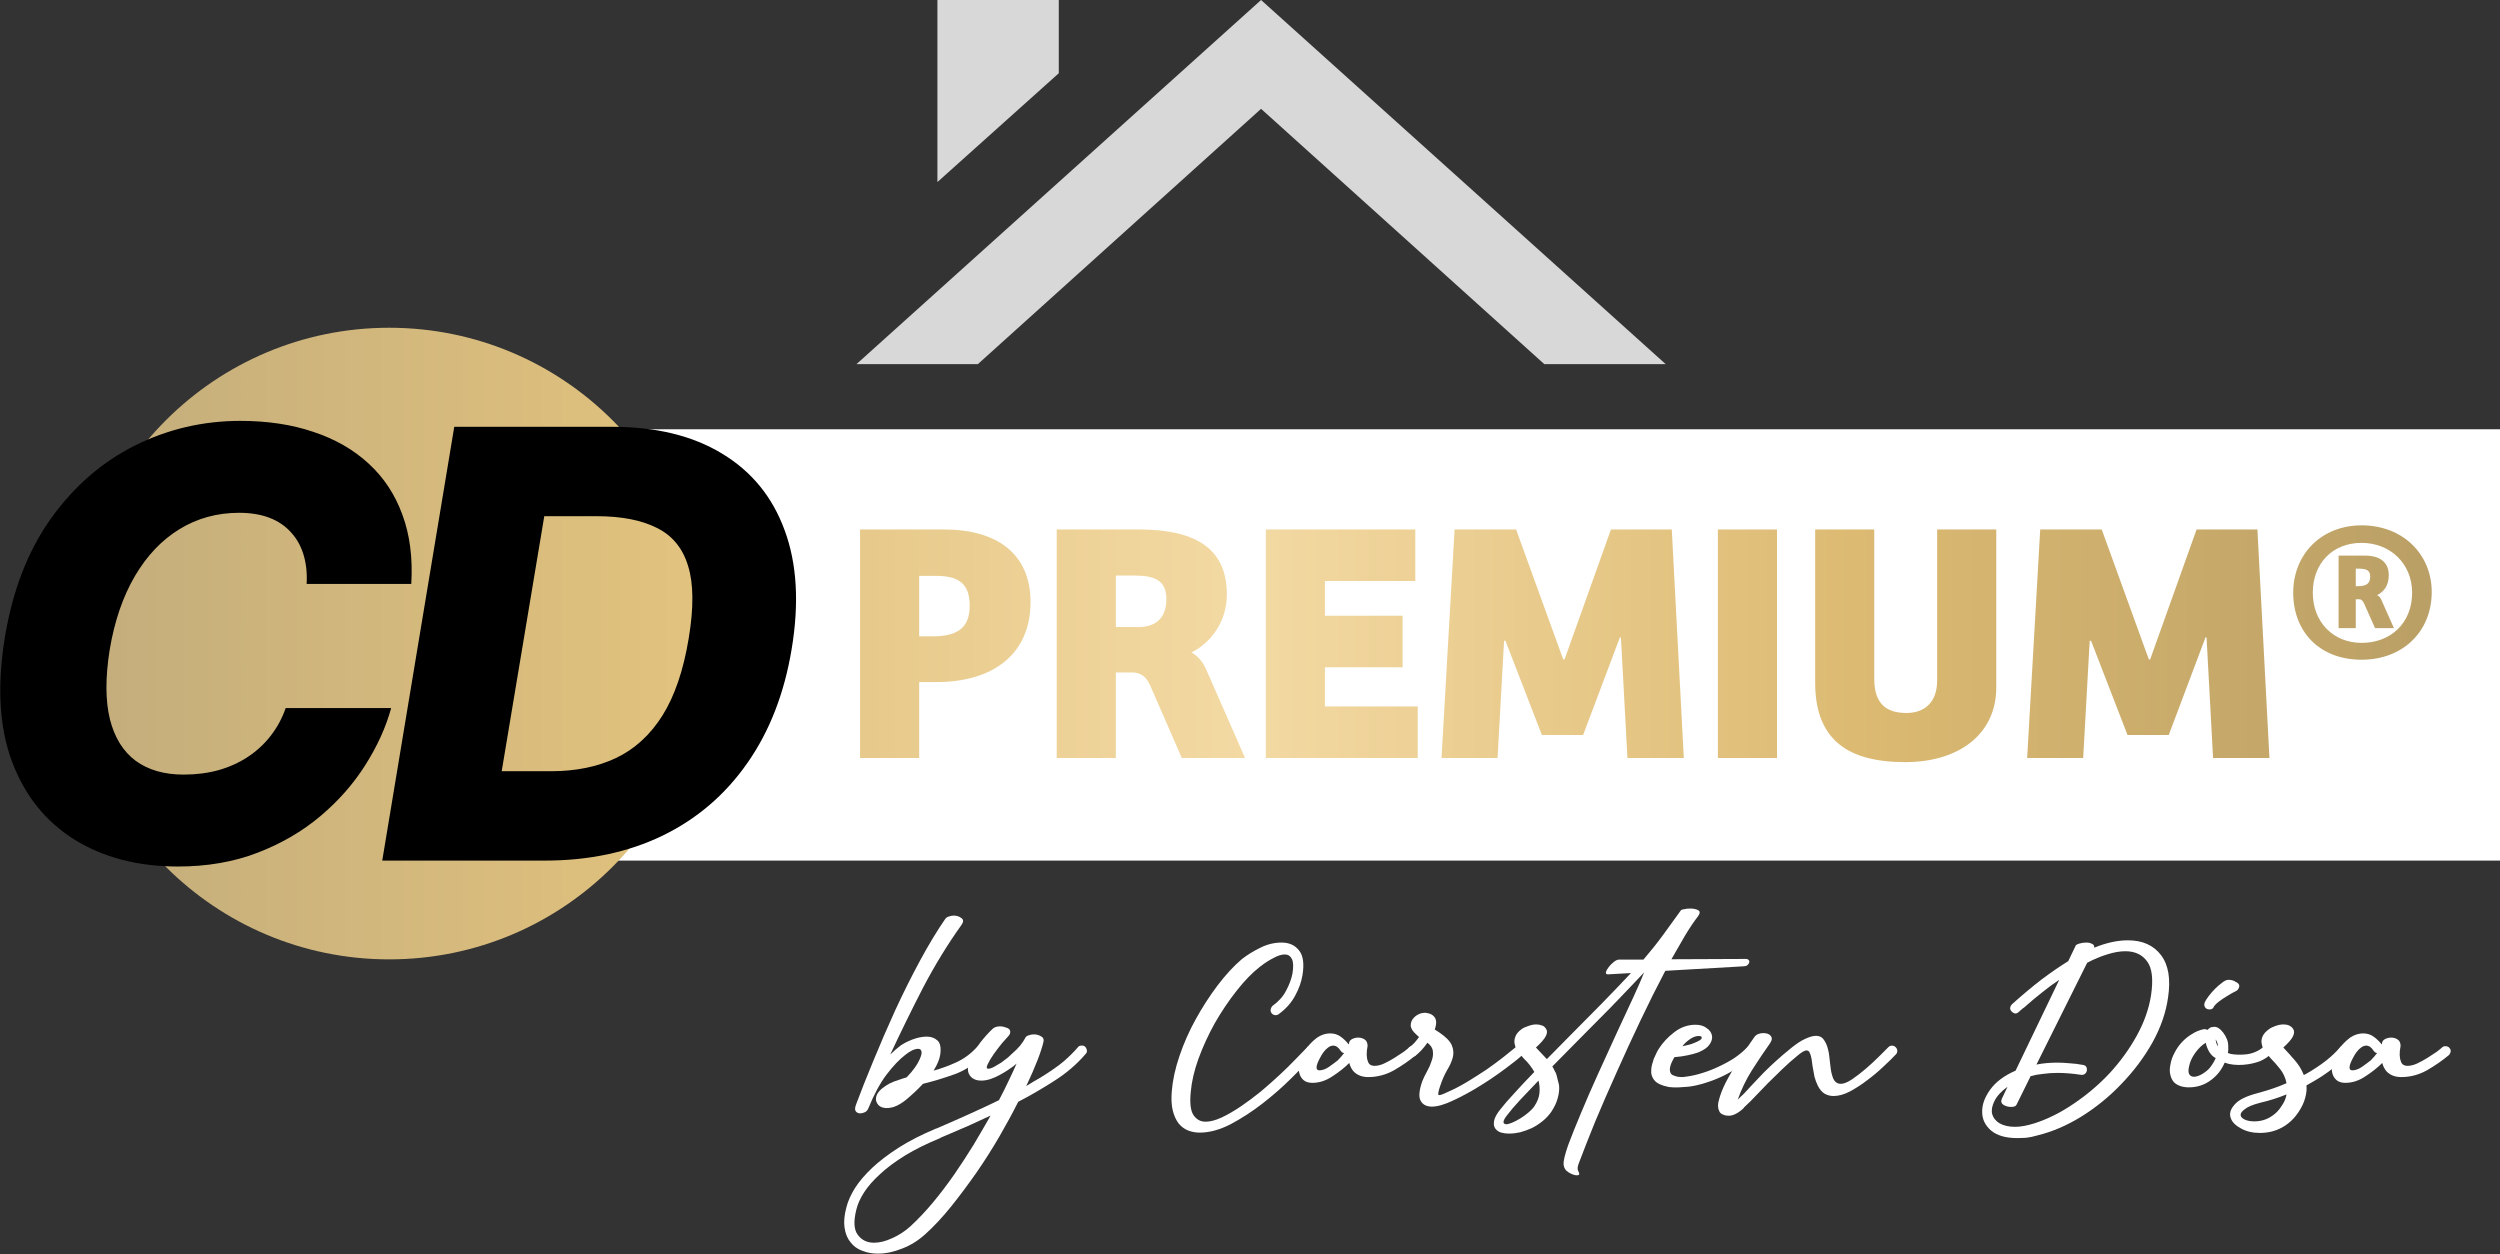
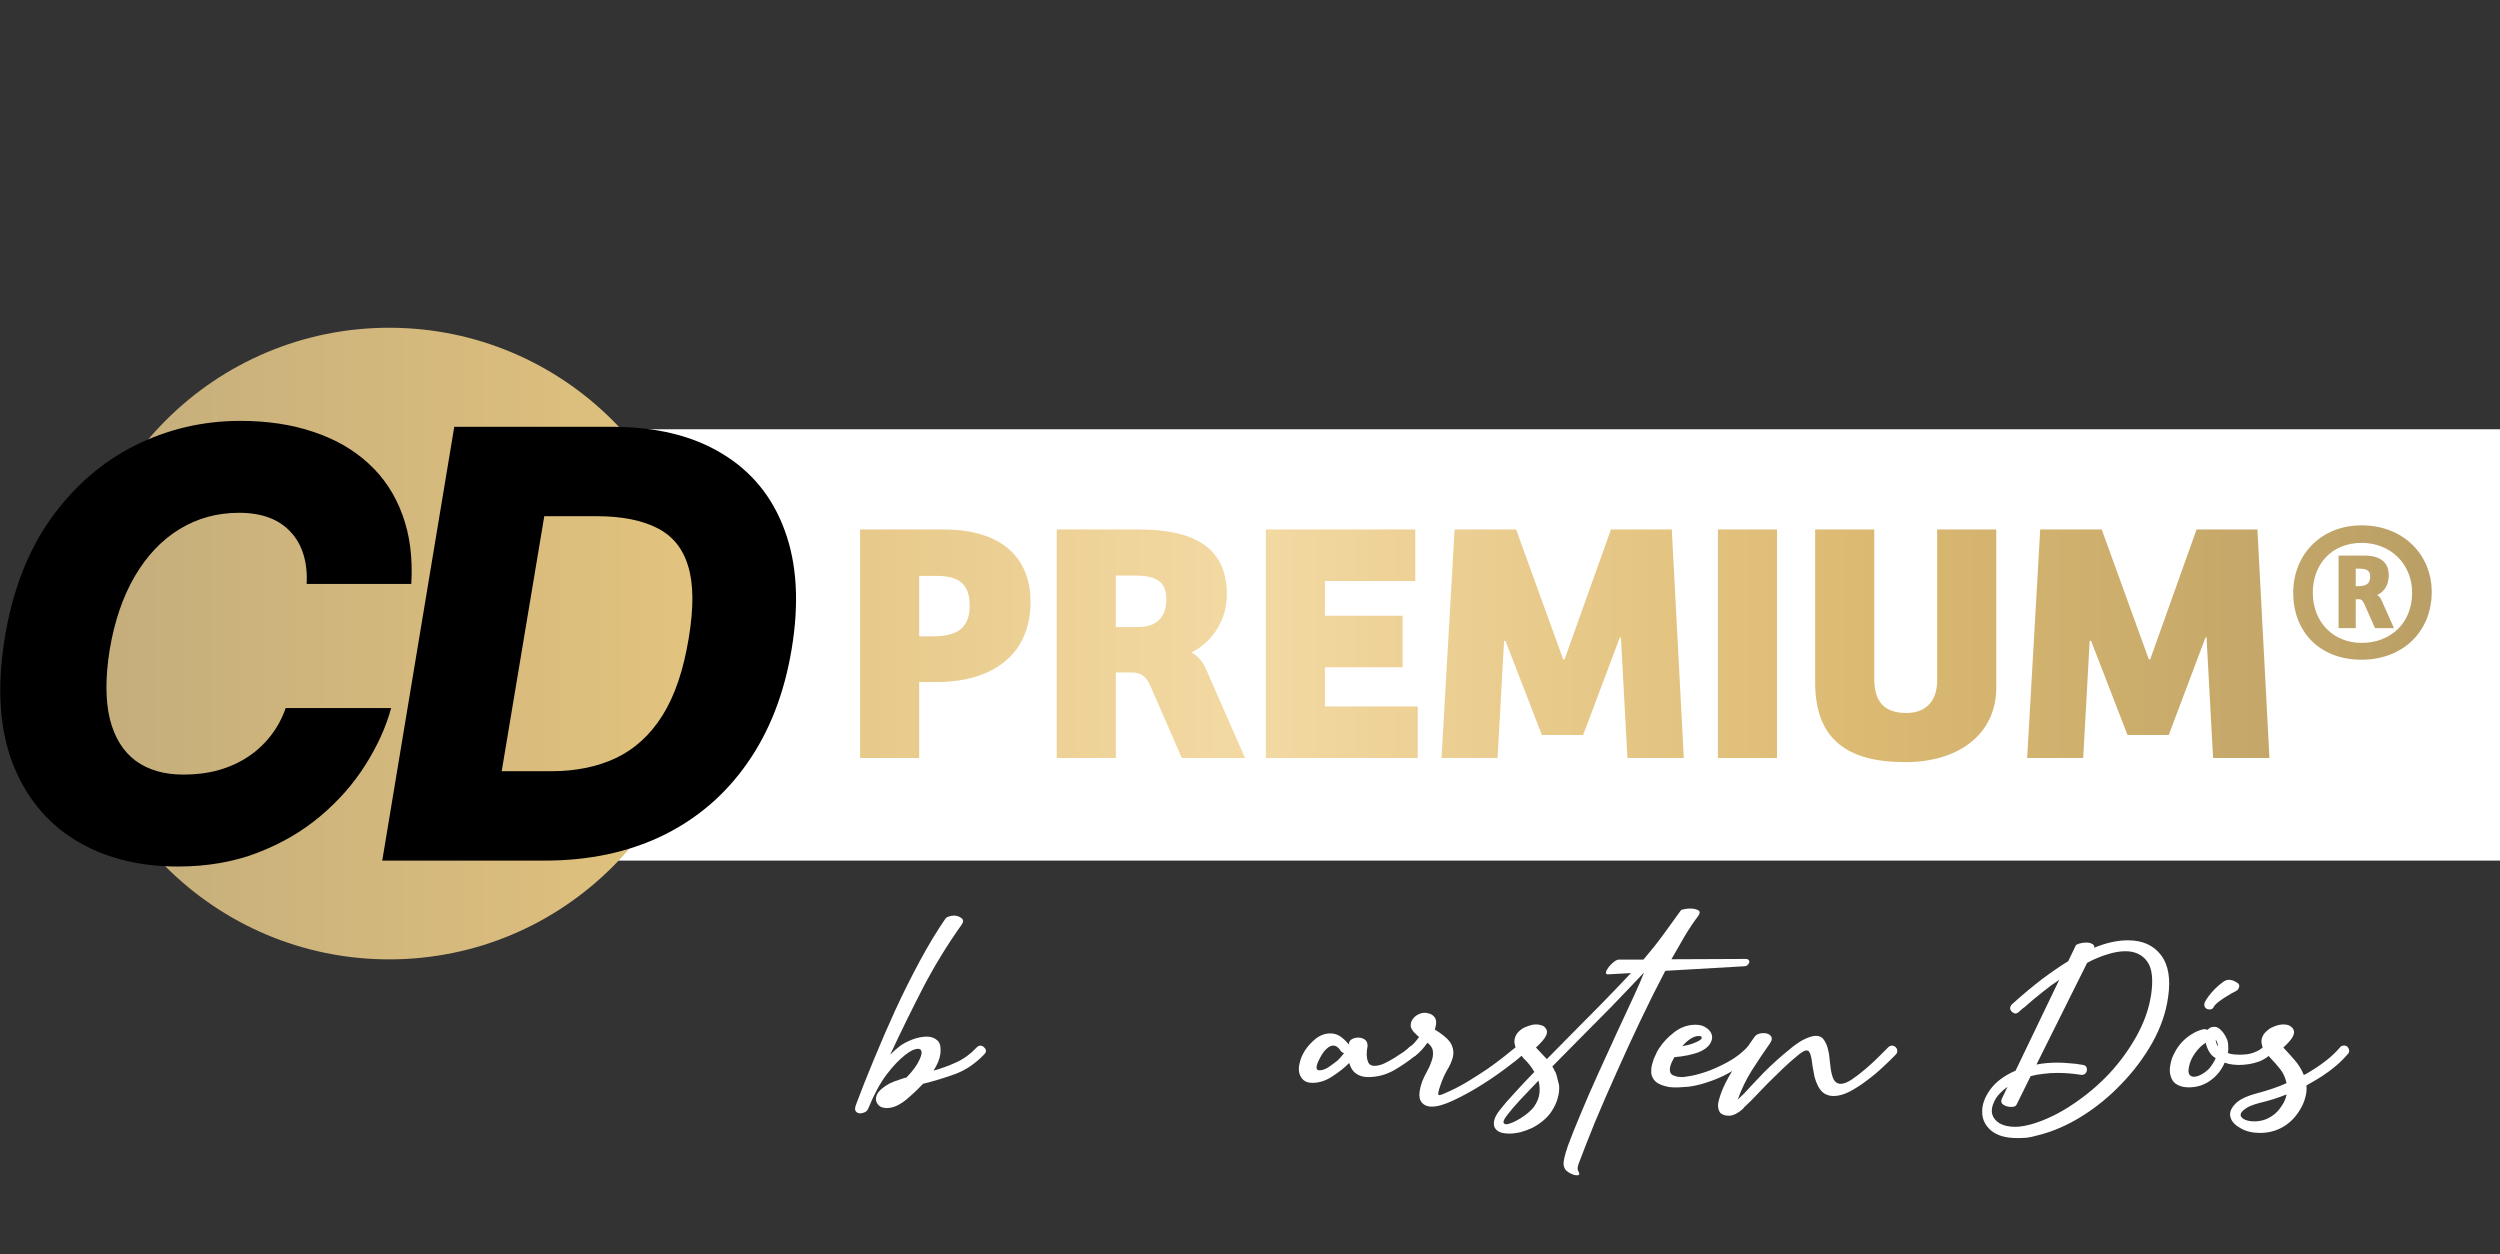
<svg xmlns="http://www.w3.org/2000/svg" width="2446" height="1227" viewBox="0 0 2446 1227" fill="none">
  <rect x="0" y="0" width="2446" height="1227" fill="#333333" stroke="none" />
  <path d="M615.982 420H2446V842H545L615.982 420Z" fill="white" />
  <path d="M689.777 629.66C689.777 800.311 551.438 938.65 380.787 938.65C210.137 938.65 71.797 800.311 71.797 629.66C71.797 459.01 210.137 320.67 380.787 320.67C551.438 320.67 689.777 459.01 689.777 629.66Z" fill="url(#paint0_linear_73_51)" />
  <path d="M402.398 571.353H300.025C300.577 560.577 299.541 550.975 296.916 542.547C294.291 533.982 290.147 526.66 284.482 520.581C278.818 514.364 271.772 509.666 263.344 506.489C254.917 503.311 245.108 501.722 233.917 501.722C212.503 501.722 193.092 507.041 175.685 517.679C158.277 528.317 143.702 543.653 131.958 563.685C120.215 583.718 111.995 607.757 107.298 635.803C103.015 662.881 103.084 685.47 107.505 703.568C112.064 721.666 120.491 735.275 132.787 744.393C145.083 753.373 160.695 757.863 179.622 757.863C191.918 757.863 203.316 756.413 213.816 753.511C224.454 750.472 234.055 746.12 242.621 740.456C251.187 734.791 258.578 727.952 264.795 719.939C271.15 711.788 276.055 702.739 279.509 692.792H382.711C377.599 711.443 369.172 730.025 357.428 748.538C345.823 766.912 331.179 783.56 313.495 798.481C295.811 813.402 275.295 825.352 251.947 834.332C228.598 843.312 202.625 847.803 174.027 847.803C134.929 847.803 101.219 839.03 72.897 821.484C44.713 803.938 24.335 778.517 11.763 745.222C-0.671 711.788 -3.02 671.309 4.717 623.783C12.316 577.777 27.305 539.024 49.687 507.525C72.206 476.025 99.561 452.194 131.751 436.029C164.08 419.865 198.549 411.783 235.161 411.783C261.687 411.783 285.518 415.375 306.656 422.559C327.932 429.605 345.962 439.967 360.744 453.644C375.527 467.184 386.51 483.831 393.694 503.588C401.017 523.344 403.918 545.932 402.398 571.353Z" fill="black" />
  <path d="M533.142 842H373.986L444.446 417.586H598.835C641.939 417.586 677.86 426.358 706.596 443.904C735.471 461.312 755.849 486.318 767.73 518.923C779.75 551.389 782.029 590.073 774.569 634.974C767.385 678.355 752.947 715.518 731.257 746.465C709.705 777.412 682.074 801.106 648.364 817.546C614.654 833.849 576.246 842 533.142 842ZM490.866 754.547H539.566C563.329 754.547 584.328 750.265 602.565 741.699C620.94 732.995 636.137 719.11 648.156 700.045C660.176 680.841 668.742 655.628 673.853 624.405C678.827 594.563 678.62 571.008 673.232 553.738C667.982 536.33 657.758 523.896 642.561 516.436C627.502 508.837 607.815 505.038 583.5 505.038H532.52L490.866 754.547Z" fill="black" />
  <path d="M899.322 667.323V741.63H841.49V518.035H923.531C976.32 518.035 1008.26 542.58 1008.26 588.98C1008.26 641.096 970.267 667.323 916.47 667.323H899.322ZM899.322 622.603H912.435C934.627 622.603 948.748 615.879 948.748 592.679C948.748 569.815 936.644 563.426 915.461 563.426H899.322V622.603Z" fill="url(#paint1_linear_73_51)" />
  <path d="M1091.74 657.908V741.63H1033.9V518.035H1113.93C1165.71 518.035 1200.34 533.838 1200.34 581.583C1200.34 609.827 1183.19 629.664 1165.71 638.406C1171.76 641.433 1177.14 647.821 1180.5 655.891L1218.16 741.63H1156.29L1125.36 670.685C1121.66 662.279 1116.28 657.908 1107.54 657.908H1091.74ZM1091.74 613.525H1113.59C1130.74 613.525 1141.16 604.783 1141.16 586.29C1141.16 567.797 1130.07 563.09 1109.22 563.09H1091.74V613.525Z" fill="url(#paint2_linear_73_51)" />
  <path d="M1238.47 741.63V518.035H1384.73V568.47H1296.3V602.429H1372.29V652.865H1296.3V691.195H1387.08V741.63H1238.47Z" fill="url(#paint3_linear_73_51)" />
  <path d="M1530.76 645.131L1576.16 518.035H1635.67L1647.44 741.63H1592.3L1585.91 623.612H1584.9L1548.92 719.103H1508.57L1472.93 626.974H1471.59L1465.2 741.63H1410.39L1423.17 518.035H1483.36L1529.42 645.131H1530.76Z" fill="url(#paint4_linear_73_51)" />
  <path d="M1738.63 741.63H1680.79V518.035H1738.63V741.63Z" fill="url(#paint5_linear_73_51)" />
  <path d="M1775.95 518.035H1833.78V664.297C1833.78 689.85 1846.89 697.584 1865.38 697.584C1882.87 697.584 1895.31 687.16 1895.31 665.978V518.035H1953.14V672.702C1953.14 718.094 1916.83 745.665 1864.04 745.665C1805.87 745.665 1775.95 722.129 1775.95 667.659V518.035Z" fill="url(#paint6_linear_73_51)" />
  <path d="M2103.74 645.131L2149.13 518.035H2208.65L2220.42 741.63H2165.27L2158.88 623.612H2157.88L2121.9 719.103H2081.55L2045.91 626.974H2044.56L2038.18 741.63H1983.37L1996.15 518.035H2056.33L2102.4 645.131H2103.74Z" fill="url(#paint7_linear_73_51)" />
  <path d="M2330.1 587.299L2342.2 614.534H2323.71L2313.28 590.997C2311.94 587.971 2310.59 586.29 2307.9 586.29H2304.88V614.534H2288.07V543.588H2313.62C2328.08 543.588 2337.16 549.641 2337.16 562.754C2337.16 573.177 2332.11 579.229 2325.72 582.255C2328.08 583.264 2329.42 585.618 2330.1 587.299ZM2304.88 573.513H2306.9C2314.63 573.513 2319 571.496 2319 564.099C2319 557.038 2313.96 556.365 2306.9 556.365H2304.88V573.513ZM2379.19 579.229C2379.19 617.896 2350.94 645.467 2310.59 645.467C2269.24 645.467 2243.68 617.896 2243.68 579.902C2243.68 542.243 2271.26 514 2310.59 514C2350.94 514 2379.19 542.243 2379.19 579.229ZM2360.02 579.902C2360.02 551.658 2338.84 531.148 2310.59 531.148C2281.68 531.148 2262.85 551.658 2262.85 579.902C2262.85 608.818 2283.02 628.992 2310.59 628.992C2339.17 628.992 2360.02 609.49 2360.02 579.902Z" fill="url(#paint8_linear_73_51)" />
  <path d="M924.703 899.277C925.541 898.021 926.692 897.183 928.158 896.764C929.833 896.136 931.508 895.822 933.184 895.822C936.115 895.822 938.628 896.66 940.722 898.335C942.816 899.801 942.816 901.999 940.722 904.931C927.111 923.986 914.548 944.506 903.031 966.493C891.724 988.479 881.045 1010.26 870.994 1031.82C872.669 1030.15 874.344 1028.58 876.019 1027.11C877.694 1025.65 879.369 1024.29 881.044 1023.03C883.976 1020.94 887.85 1018.95 892.666 1017.06C897.691 1015.18 902.403 1014.23 906.8 1014.23C910.988 1014.23 914.443 1015.49 917.165 1018C919.887 1020.31 920.829 1024.81 919.992 1031.51C919.364 1036.12 917.165 1041.46 913.396 1047.53C920.934 1045.43 928.368 1042.71 935.696 1039.36C943.025 1036.01 949.726 1031.09 955.798 1024.6C956.845 1023.55 957.997 1023.03 959.253 1023.03C960.51 1023.03 961.661 1023.55 962.708 1024.6C965.221 1026.9 965.326 1029.21 963.022 1031.51C954.228 1040.72 944.596 1047.21 934.126 1050.98C923.656 1054.75 913.291 1057.89 903.031 1060.41C898.634 1065.22 893.085 1070.46 886.384 1076.11C882.196 1079.46 878.218 1081.76 874.449 1083.02C870.889 1084.07 867.853 1084.38 865.34 1083.96C862.199 1083.54 859.896 1082.18 858.43 1079.88C856.755 1077.37 856.545 1074.54 857.802 1071.4C858.849 1069.1 860.524 1067 862.827 1065.12C865.131 1063.23 867.643 1061.56 870.365 1060.09C873.297 1058.63 876.228 1057.47 879.16 1056.64C882.091 1055.59 884.709 1054.75 887.012 1054.12C893.294 1047.63 897.587 1041.67 899.89 1036.22C901.565 1032.45 902.089 1029.83 901.46 1028.37C901.042 1026.9 899.995 1026.17 898.32 1026.17C896.644 1026.17 894.655 1026.69 892.352 1027.74C890.258 1028.79 888.164 1030.15 886.07 1031.82C879.998 1036.43 873.716 1043.03 867.224 1051.61C860.943 1059.99 855.08 1070.88 849.635 1084.28C849.007 1085.95 847.96 1087.21 846.494 1088.05C844.819 1088.88 843.144 1089.3 841.469 1089.3C839.794 1089.3 838.433 1088.67 837.386 1087.42C836.339 1086.16 836.339 1084.07 837.386 1081.14C842.202 1068.15 847.96 1053.6 854.661 1037.48C861.361 1021.14 868.481 1004.71 876.019 988.165C883.767 971.413 891.828 955.29 900.204 939.795C908.58 924.3 916.746 910.794 924.703 899.277Z" fill="white" />
-   <path d="M970.776 1007.01C972.452 1005.13 975.069 1004.18 978.629 1004.18C980.304 1004.18 981.979 1004.5 983.654 1005.13C985.329 1005.54 986.586 1006.17 987.423 1007.01C988.261 1007.85 988.575 1008.89 988.365 1010.15C988.365 1011.41 987.528 1012.87 985.853 1014.55C985.225 1015.18 983.445 1017.17 980.513 1020.52C977.791 1023.87 975.069 1027.43 972.347 1031.2C969.834 1034.76 967.845 1038.11 966.379 1041.25C964.913 1044.18 965.123 1045.64 967.007 1045.64C968.473 1045.64 970.358 1045.02 972.661 1043.76C974.964 1042.5 977.268 1041.14 979.571 1039.68C981.874 1038 984.073 1036.33 986.167 1034.65C988.261 1032.77 989.727 1031.4 990.564 1030.57C996.218 1025.75 1000.41 1020.73 1003.13 1015.49C1003.55 1014.44 1004.59 1013.61 1006.27 1012.98C1007.94 1012.35 1009.72 1012.04 1011.61 1012.04C1014.12 1012.04 1016.42 1012.66 1018.52 1013.92C1020.61 1014.97 1021.45 1016.64 1021.03 1018.95C1018.73 1029 1013.07 1043.55 1004.07 1062.6C1006.37 1061.14 1008.57 1059.78 1010.67 1058.52C1012.97 1057.26 1015.17 1056.01 1017.26 1054.75C1027.52 1048.47 1035.48 1042.92 1041.13 1038.11C1046.79 1033.08 1051.29 1028.58 1054.64 1024.6C1055.48 1023.55 1056.52 1023.03 1057.78 1023.03C1059.25 1022.82 1060.5 1023.13 1061.55 1023.97C1062.6 1025.02 1063.22 1026.27 1063.43 1027.74C1063.64 1029 1063.22 1030.15 1062.18 1031.2C1053.59 1041.25 1043.33 1050.04 1031.4 1057.58C1019.67 1065.12 1007.94 1071.92 996.218 1077.99C990.983 1088.46 984.91 1099.67 978 1111.6C971.09 1123.54 963.657 1135.26 955.7 1146.78C947.534 1158.51 939.263 1169.6 930.887 1180.07C922.302 1190.75 913.821 1199.86 905.445 1207.4C898.535 1213.68 890.997 1218.39 882.831 1221.53C874.455 1224.88 866.498 1226.56 858.96 1226.56C853.306 1226.56 848.176 1225.62 843.569 1223.73C838.963 1222.06 835.194 1219.34 832.262 1215.57C829.121 1211.8 827.132 1206.98 826.294 1201.12C825.457 1195.47 826.085 1188.76 828.179 1181.02C829.645 1175.15 832.472 1168.87 836.659 1162.17C840.847 1155.68 846.501 1149.08 853.62 1142.38C860.53 1135.89 869.22 1129.3 879.69 1122.6C889.95 1116.1 902.095 1109.93 916.125 1104.06H916.439C940.728 1093.59 961.04 1084.38 977.372 1076.42C980.932 1069.72 984.073 1063.44 986.795 1057.58C989.727 1051.51 992.344 1045.85 994.647 1040.62C992.553 1042.5 990.041 1044.39 987.109 1046.27C984.387 1048.16 981.455 1049.94 978.315 1051.61C975.383 1053.29 972.347 1054.65 969.206 1055.69C966.065 1056.74 963.029 1057.26 960.097 1057.26C954.653 1057.26 950.779 1055.38 948.476 1051.61C945.963 1047.63 946.696 1041.67 950.675 1033.71C952.978 1028.89 955.909 1024.18 959.469 1019.57C963.238 1014.76 967.007 1010.57 970.776 1007.01ZM890.369 1200.18C898.117 1193.06 905.655 1185.1 912.984 1176.31C920.103 1167.72 927.013 1158.61 933.714 1148.98C940.205 1139.56 946.487 1129.92 952.559 1120.08C958.422 1110.24 963.971 1100.71 969.206 1091.5C962.087 1094.85 954.548 1098.31 946.591 1101.87C938.425 1105.43 929.63 1109.19 920.208 1113.17L919.894 1113.49C906.702 1118.93 895.29 1124.59 885.658 1130.45C875.816 1136.52 867.65 1142.59 861.159 1148.67C854.458 1154.74 849.223 1160.71 845.454 1166.57C841.685 1172.43 839.172 1177.98 837.916 1183.22C834.984 1194.73 835.403 1203 839.172 1208.03C842.941 1213.26 848.281 1215.88 855.191 1215.88C860.635 1215.88 866.498 1214.42 872.78 1211.48C879.062 1208.76 884.925 1204.99 890.369 1200.18Z" fill="white" />
-   <path d="M1274.31 954.243C1273.27 960.734 1270.86 967.435 1267.09 974.345C1263.32 981.255 1257.98 987.223 1251.07 992.248C1250.02 993.086 1248.77 993.4 1247.3 993.19C1246.05 992.981 1245 992.353 1244.16 991.306C1243.32 990.259 1243.01 989.107 1243.22 987.851C1243.43 986.385 1244.06 985.129 1245.1 984.082C1250.97 979.894 1255.36 974.973 1258.29 969.319C1261.44 963.456 1263.53 957.803 1264.58 952.359C1265.62 945.658 1265.41 940.947 1263.95 938.224C1262.48 935.293 1260.18 933.827 1257.04 933.827C1253.9 933.827 1250.23 934.979 1246.05 937.282C1241.86 939.376 1237.46 942.203 1232.85 945.763C1225.32 951.626 1217.67 959.478 1209.92 969.319C1202.18 979.161 1195.06 989.735 1188.57 1001.04C1182.28 1012.35 1176.95 1023.97 1172.55 1035.91C1168.36 1047.63 1165.85 1058.52 1165.01 1068.57C1163.96 1079.46 1164.91 1087 1167.84 1091.19C1170.77 1095.37 1174.64 1097.47 1179.46 1097.47C1184.06 1097.47 1189.3 1096.11 1195.16 1093.39C1201.03 1090.66 1207.2 1087.1 1213.69 1082.71C1220.19 1078.31 1226.68 1073.49 1233.17 1068.26C1239.66 1062.81 1245.84 1057.37 1251.7 1051.93C1257.56 1046.48 1262.8 1041.35 1267.4 1036.53C1272.22 1031.72 1276.09 1027.74 1279.02 1024.6C1280.07 1023.55 1281.22 1023.03 1282.48 1023.03C1283.74 1023.03 1284.89 1023.45 1285.93 1024.29C1286.98 1025.33 1287.51 1026.59 1287.51 1028.05C1287.71 1029.31 1287.3 1030.46 1286.25 1031.51C1280.39 1038 1272.95 1045.64 1263.95 1054.44C1255.15 1063.23 1245.63 1071.61 1235.37 1079.57C1225.11 1087.52 1214.64 1094.33 1203.96 1099.98C1193.28 1105.43 1183.23 1108.15 1173.8 1108.15C1169.62 1108.15 1165.74 1107.41 1162.18 1105.95C1158.62 1104.48 1155.59 1102.18 1153.07 1099.04C1150.56 1095.69 1148.68 1091.5 1147.42 1086.48C1146.16 1081.24 1145.85 1074.96 1146.48 1067.63C1147.32 1056.95 1149.83 1045.43 1154.02 1033.08C1158.2 1020.73 1163.54 1008.69 1170.04 996.959C1176.53 985.233 1183.65 974.24 1191.39 963.98C1199.35 953.51 1207.31 944.925 1215.26 938.224C1220.71 934.037 1226.68 930.372 1233.17 927.231C1239.87 923.881 1246.78 922.206 1253.9 922.206C1261.23 922.206 1266.88 924.719 1270.86 929.744C1275.05 934.769 1276.2 942.936 1274.31 954.243Z" fill="white" />
  <path d="M1276.79 1027.74C1279.73 1023.34 1283.29 1019.47 1287.47 1016.12C1291.87 1012.77 1296.58 1011.09 1301.61 1011.09C1305.38 1011.09 1308.73 1012.14 1311.66 1014.23C1314.59 1016.33 1317.21 1018.84 1319.51 1021.77L1319.82 1021.46C1319.82 1019.36 1320.77 1017.79 1322.65 1016.75C1324.54 1015.7 1326.63 1015.18 1328.93 1015.18C1331.24 1015.18 1333.33 1015.8 1335.22 1017.06C1337.1 1018.32 1338.04 1020.41 1338.04 1023.34C1336.79 1029.83 1336.89 1034.86 1338.36 1038.42C1339.19 1041.35 1341.39 1042.82 1344.95 1042.82C1347.67 1042.82 1350.71 1042.08 1354.06 1040.62C1357.62 1038.94 1361.08 1037.06 1364.43 1034.96C1367.78 1032.87 1370.81 1030.88 1373.53 1029C1376.26 1026.9 1378.04 1025.44 1378.87 1024.6C1379.92 1023.76 1381.07 1023.45 1382.33 1023.66C1383.79 1023.66 1384.95 1024.18 1385.78 1025.23C1386.83 1026.27 1387.25 1027.53 1387.04 1029C1386.83 1030.25 1386.2 1031.4 1385.16 1032.45C1378.87 1037.69 1371.75 1042.61 1363.8 1047.21C1355.84 1051.61 1347.46 1053.81 1338.67 1053.81C1332.81 1053.81 1328.1 1052.03 1324.54 1048.47C1322.44 1046.17 1320.98 1043.34 1320.14 1039.99C1315.53 1044.6 1309.98 1048.99 1303.49 1053.18C1297.21 1057.37 1290.72 1059.46 1284.02 1059.46C1280.25 1059.46 1277.32 1058.52 1275.22 1056.64C1273.13 1054.75 1271.77 1052.34 1271.14 1049.41C1270.51 1046.48 1270.72 1043.13 1271.77 1039.36C1272.61 1035.59 1274.28 1031.72 1276.79 1027.74ZM1315.11 1030.25C1313.86 1030.25 1312.71 1029.52 1311.66 1028.05C1309.56 1024.7 1307.16 1023.03 1304.43 1023.03C1302.76 1023.03 1301.08 1023.66 1299.41 1024.91C1297.94 1025.96 1296.48 1027.43 1295.01 1029.31C1293.76 1030.99 1292.6 1032.87 1291.56 1034.96C1290.51 1036.85 1289.67 1038.63 1289.04 1040.3C1287.37 1044.91 1288 1047.21 1290.93 1047.21C1293.86 1047.21 1297 1046.06 1300.35 1043.76C1303.91 1041.25 1306.74 1039.15 1308.83 1037.48C1311.13 1035.17 1313.23 1032.77 1315.11 1030.25Z" fill="white" />
  <path d="M1384.64 1033.08C1383.59 1033.71 1382.34 1033.92 1380.87 1033.71C1379.62 1033.5 1378.57 1032.77 1377.73 1031.51C1376.89 1030.46 1376.68 1029.31 1377.1 1028.05C1377.31 1026.59 1377.94 1025.44 1378.99 1024.6C1380.45 1023.55 1382.02 1022.19 1383.7 1020.52C1385.37 1018.63 1386.94 1016.64 1388.41 1014.55C1387.78 1014.13 1386.84 1013.29 1385.58 1012.04C1382.02 1008.89 1380.24 1005.96 1380.24 1003.24C1380.24 1000.31 1381.29 997.797 1383.38 995.703C1384.85 994.028 1386.94 992.667 1389.67 991.62C1392.39 990.782 1394.8 990.678 1396.89 991.306C1399.61 991.725 1401.81 992.981 1403.49 995.075C1405.16 997.169 1405.58 1000.1 1404.74 1003.87L1403.8 1007.32L1408.2 1010.15C1414.69 1014.55 1418.77 1018.74 1420.45 1022.71C1422.12 1026.69 1422.44 1030.67 1421.39 1034.65C1420.34 1038.63 1418.46 1042.82 1415.74 1047.21C1413.22 1051.61 1411.02 1056.64 1409.14 1062.29C1407.26 1067.73 1406.73 1070.77 1407.57 1071.4C1408.41 1071.82 1411.23 1070.88 1416.05 1068.57C1421.91 1066.06 1428.19 1062.81 1434.9 1058.84C1441.81 1054.65 1448.4 1050.46 1454.68 1046.27C1460.96 1041.87 1466.62 1037.69 1471.64 1033.71C1476.67 1029.73 1480.44 1026.69 1482.95 1024.6C1484 1023.55 1485.15 1023.13 1486.41 1023.34C1487.87 1023.55 1489.13 1024.18 1490.18 1025.23C1491.01 1026.27 1491.33 1027.43 1491.12 1028.68C1491.12 1029.94 1490.59 1031.09 1489.55 1032.14C1485.78 1035.7 1480.02 1040.3 1472.27 1045.96C1464.73 1051.61 1456.57 1057.16 1447.77 1062.6C1438.98 1068.05 1430.29 1072.76 1421.7 1076.74C1413.33 1080.72 1406.42 1082.71 1400.97 1082.71C1395.74 1082.71 1392.07 1080.82 1389.98 1077.05C1387.89 1073.28 1388.41 1066.9 1391.55 1057.89C1392.81 1054.75 1394.38 1051.51 1396.26 1048.16C1398.15 1044.81 1399.61 1041.46 1400.66 1038.11C1401.92 1034.76 1402.33 1031.61 1401.92 1028.68C1401.71 1025.54 1399.93 1022.71 1396.58 1020.2C1392.81 1025.65 1388.83 1029.94 1384.64 1033.08Z" fill="white" />
  <path d="M1502.76 1024.91L1513.44 1036.22L1535.74 1013.61C1546 1003.35 1556.26 992.981 1566.52 982.511C1576.78 972.042 1586.51 961.886 1595.73 952.044L1573.11 953.301C1571.65 953.301 1571.02 952.568 1571.23 951.102C1571.65 949.636 1572.59 947.961 1574.05 946.077C1575.52 944.192 1577.2 942.517 1579.08 941.051C1580.96 939.585 1582.64 938.853 1584.11 938.853H1607.98C1615.31 930.267 1621.8 922.101 1627.45 914.354C1633.31 906.397 1639.07 898.44 1644.73 890.483C1645.14 890.064 1646.19 889.75 1647.87 889.54C1649.54 889.121 1651.53 888.912 1653.83 888.912C1656.77 888.912 1659.28 889.436 1661.37 890.483C1663.47 891.53 1663.47 893.519 1661.37 896.45C1657.18 901.895 1652.89 908.281 1648.49 915.61C1644.31 922.729 1639.91 930.372 1635.3 938.539L1707.86 938.224C1709.53 938.224 1710.58 938.643 1711 939.481C1711.63 940.109 1711.73 940.947 1711.31 941.994C1711.1 942.831 1710.47 943.669 1709.43 944.506C1708.59 945.134 1707.33 945.448 1705.66 945.448L1629.33 949.846C1621.38 964.922 1613.32 981.046 1605.15 998.216C1596.98 1015.39 1589.13 1032.45 1581.59 1049.41C1574.05 1066.16 1567.04 1082.29 1560.55 1097.78C1554.27 1113.28 1548.93 1126.89 1544.53 1138.61C1543.48 1141.55 1543.27 1143.74 1543.9 1145.21C1544.74 1146.68 1545.16 1147.83 1545.16 1148.67C1545.16 1149.5 1544.32 1149.92 1542.65 1149.92C1540.55 1149.92 1537.93 1148.98 1534.79 1147.09C1531.86 1145.42 1530.19 1142.8 1529.77 1139.24C1529.56 1136.1 1531.02 1129.92 1534.17 1120.71C1537.52 1111.71 1541.7 1101.24 1546.73 1089.3C1551.75 1077.16 1557.41 1064.17 1563.69 1050.35C1569.97 1036.53 1576.04 1023.24 1581.91 1010.47C1587.98 997.483 1593.42 985.757 1598.24 975.287C1603.06 964.817 1606.51 956.861 1608.6 951.416C1598.55 962.095 1587.77 973.403 1576.25 985.338C1564.74 997.064 1553.32 1008.58 1542.02 1019.89L1518.77 1043.44C1519.61 1044.7 1520.35 1046.06 1520.97 1047.53C1521.81 1048.78 1522.44 1050.15 1522.86 1051.61L1525.37 1061.66C1525.79 1065.64 1525.37 1069.83 1524.11 1074.23C1523.07 1078.41 1520.97 1082.92 1517.83 1087.73C1515.53 1091.08 1512.7 1094.12 1509.35 1096.84C1506 1099.56 1502.44 1101.87 1498.67 1103.75C1494.9 1105.43 1491.13 1106.79 1487.37 1107.83C1483.6 1108.67 1480.04 1109.09 1476.69 1109.09C1473.34 1109.09 1470.4 1108.67 1467.89 1107.83C1465.38 1106.79 1463.6 1105.32 1462.55 1103.44C1461.51 1101.55 1461.3 1099.14 1461.92 1096.21C1462.55 1093.28 1464.44 1089.83 1467.58 1085.85C1471.14 1081.24 1475.85 1075.8 1481.71 1069.51C1487.37 1063.23 1493.86 1056.32 1501.19 1048.78C1498.46 1043.97 1495.01 1039.57 1490.82 1035.59C1488.73 1033.29 1486.84 1030.99 1485.17 1028.68C1483.49 1026.38 1482.44 1024.08 1482.03 1021.77C1481.4 1019.26 1481.61 1016.75 1482.65 1014.23C1483.49 1011.72 1485.48 1009.31 1488.62 1007.01C1490.3 1005.75 1492.5 1004.71 1495.22 1003.87C1497.94 1002.82 1500.56 1002.3 1503.07 1002.3C1504.95 1002.3 1506.73 1002.61 1508.41 1003.24C1510.08 1003.66 1511.45 1004.71 1512.49 1006.38C1513.96 1008.27 1513.96 1010.67 1512.49 1013.61C1511.03 1016.54 1507.78 1020.31 1502.76 1024.91ZM1501.19 1082.39C1504.12 1078 1505.79 1073.7 1506.21 1069.51C1506.63 1065.33 1506.32 1061.24 1505.27 1057.26C1498.57 1064.17 1492.5 1070.56 1487.05 1076.42C1481.82 1082.08 1477.63 1087 1474.49 1091.19C1472.18 1094.12 1471.03 1096.32 1471.03 1097.78C1471.03 1099.04 1471.87 1099.77 1473.55 1099.98C1475.01 1099.98 1477 1099.46 1479.51 1098.41C1482.03 1097.36 1484.64 1096 1487.37 1094.33C1490.09 1092.65 1492.71 1090.77 1495.22 1088.67C1497.73 1086.58 1499.72 1084.49 1501.19 1082.39Z" fill="white" />
  <path d="M1651.08 1053.18C1655.68 1052.55 1660.6 1051.4 1665.84 1049.73C1671.28 1048.05 1676.62 1045.96 1681.86 1043.44C1687.3 1040.93 1692.43 1038.11 1697.25 1034.96C1702.06 1031.61 1706.15 1028.16 1709.5 1024.6C1710.54 1023.55 1711.7 1023.03 1712.95 1023.03C1714.42 1022.82 1715.67 1023.24 1716.72 1024.29C1719.02 1026.8 1719.02 1029.21 1716.72 1031.51C1712.95 1035.49 1708.35 1039.26 1702.9 1042.82C1697.67 1046.38 1692.12 1049.62 1686.25 1052.55C1680.6 1055.28 1674.74 1057.58 1668.66 1059.46C1662.8 1061.35 1657.25 1062.6 1652.02 1063.23C1649.51 1063.44 1646.47 1063.65 1642.91 1063.86C1639.56 1064.07 1636.21 1063.97 1632.86 1063.55C1629.51 1062.92 1626.47 1061.98 1623.75 1060.72C1620.82 1059.46 1618.62 1057.47 1617.15 1054.75C1615.9 1052.45 1615.37 1050.04 1615.58 1047.53C1615.58 1045.02 1616 1042.5 1616.84 1039.99C1617.47 1037.27 1618.41 1034.76 1619.67 1032.45C1620.71 1029.94 1621.87 1027.74 1623.12 1025.86C1627.1 1019.78 1632.13 1014.44 1638.2 1009.84C1644.48 1005.02 1651.39 1002.61 1658.93 1002.61C1663.33 1002.61 1666.88 1003.66 1669.61 1005.75C1672.54 1007.64 1674.32 1010.05 1674.95 1012.98C1675.57 1015.7 1674.84 1018.63 1672.75 1021.77C1670.86 1024.7 1667.2 1027.32 1661.75 1029.62C1658.82 1030.67 1655.37 1031.61 1651.39 1032.45C1647.62 1033.29 1643.22 1033.92 1638.2 1034.34C1634.43 1040.83 1633.07 1045.64 1634.11 1048.78C1634.53 1050.25 1635.37 1051.3 1636.63 1051.93C1638.09 1052.55 1639.66 1053.08 1641.34 1053.5C1643.22 1053.71 1645 1053.81 1646.68 1053.81C1648.56 1053.6 1650.03 1053.39 1651.08 1053.18ZM1646.05 1023.66C1651.29 1022.61 1655.05 1021.56 1657.36 1020.52C1662.17 1018.63 1664.69 1017.06 1664.9 1015.8C1665.31 1014.34 1664.37 1013.61 1662.07 1013.61C1659.14 1013.61 1656.1 1014.76 1652.96 1017.06C1650.03 1019.16 1647.73 1021.35 1646.05 1023.66Z" fill="white" />
  <path d="M1716.55 1014.55C1718.44 1012.04 1721.37 1010.78 1725.35 1010.78C1726.81 1010.78 1728.17 1010.99 1729.43 1011.41C1730.69 1011.83 1731.63 1012.45 1732.26 1013.29C1733.09 1014.13 1733.51 1015.18 1733.51 1016.43C1733.51 1017.48 1732.99 1018.84 1731.94 1020.52C1725.87 1029.1 1719.9 1038 1714.04 1047.21C1708.39 1056.22 1703.78 1065.75 1700.22 1075.8C1702.1 1074.12 1704.2 1072.13 1706.5 1069.83C1708.8 1067.32 1711.32 1064.59 1714.04 1061.66C1717.6 1057.89 1721.37 1053.91 1725.35 1049.73C1729.53 1045.54 1733.72 1041.56 1737.91 1037.79C1742.31 1033.81 1746.6 1030.15 1750.79 1026.8C1754.98 1023.24 1759.06 1020.31 1763.04 1018L1763.67 1017.69C1767.22 1015.8 1770.37 1014.55 1773.09 1013.92C1777.9 1012.87 1781.46 1013.71 1783.77 1016.43C1786.07 1019.16 1787.75 1022.92 1788.79 1027.74C1789.21 1029.42 1789.53 1031.2 1789.73 1033.08C1789.94 1034.96 1790.15 1036.85 1790.36 1038.73C1790.78 1041.46 1791.1 1044.07 1791.31 1046.59C1791.72 1049.1 1792.25 1051.3 1792.88 1053.18C1794.34 1058 1797.06 1060.41 1801.04 1060.41C1803.97 1060.41 1807.64 1058.94 1812.04 1056.01C1816.64 1052.87 1821.25 1049.31 1825.86 1045.33C1830.46 1041.35 1834.75 1037.37 1838.73 1033.39C1842.71 1029.42 1845.64 1026.48 1847.53 1024.6C1848.57 1023.55 1849.73 1023.03 1850.98 1023.03C1852.45 1023.03 1853.7 1023.55 1854.75 1024.6C1855.8 1025.65 1856.32 1026.9 1856.32 1028.37C1856.32 1029.63 1855.8 1030.78 1854.75 1031.82C1851.61 1035.17 1847.53 1039.15 1842.5 1043.76C1837.69 1048.37 1832.45 1052.76 1826.8 1056.95C1821.35 1061.14 1815.7 1064.8 1809.84 1067.94C1804.18 1070.88 1798.84 1072.34 1793.82 1072.34C1790.89 1072.34 1788.06 1071.61 1785.34 1070.14C1782.82 1068.68 1780.63 1066.16 1778.74 1062.6C1777.28 1059.67 1776.12 1056.64 1775.29 1053.5C1774.66 1050.15 1774.03 1046.69 1773.4 1043.13C1773.19 1041.67 1772.98 1040.09 1772.77 1038.42C1772.56 1036.53 1772.25 1034.86 1771.83 1033.39C1771.41 1031.72 1770.89 1030.36 1770.26 1029.31C1769.63 1028.26 1768.69 1027.74 1767.43 1027.74C1765.55 1027.74 1762.41 1029.62 1758.01 1033.39C1753.61 1036.95 1748.9 1041.14 1743.88 1045.96C1739.06 1050.56 1734.45 1055.07 1730.06 1059.46C1725.87 1063.86 1722.94 1066.9 1721.26 1068.57C1718.33 1071.5 1715.61 1074.33 1713.1 1077.05C1710.58 1079.57 1708.28 1081.76 1706.19 1083.65V1083.96C1703.67 1086.48 1700.95 1088.46 1698.02 1089.93C1695.09 1091.4 1692.37 1091.92 1689.85 1091.5C1688.39 1091.5 1686.82 1091.08 1685.14 1090.24C1683.47 1089.41 1682.42 1088.26 1682 1086.79C1680.54 1083.86 1680.54 1080.09 1682 1075.48C1683.26 1070.67 1685.35 1065.33 1688.28 1059.46C1692.05 1052.13 1696.66 1044.39 1702.1 1036.22C1707.34 1027.85 1712.15 1020.62 1716.55 1014.55Z" fill="white" />
  <path d="M2014.76 958.64C2009.31 962.2 2003.76 966.283 1998.11 970.89C1992.46 975.287 1986.59 980.208 1980.52 985.652C1979.47 986.28 1978.53 987.013 1977.69 987.851C1977.07 988.479 1976.23 989.212 1975.18 990.049C1974.13 991.096 1972.98 991.62 1971.73 991.62C1970.47 991.411 1969.32 990.782 1968.27 989.735C1967.22 988.688 1966.7 987.537 1966.7 986.28C1966.91 984.815 1967.54 983.558 1968.58 982.511C1978.85 973.298 1988.48 965.236 1997.48 958.326C2006.69 951.416 2015.38 945.448 2023.55 940.423L2031.09 924.719C2031.51 924.3 2032.66 923.776 2034.54 923.148C2036.64 922.52 2038.84 922.206 2041.14 922.206C2043.44 922.206 2045.33 922.625 2046.79 923.462C2048.47 924.09 2049.2 925.347 2048.99 927.231C2060.72 922.415 2071.71 920.007 2081.97 920.007C2096.21 920.007 2106.99 924.823 2114.32 934.455C2121.65 944.087 2123.96 957.907 2121.23 975.915C2119.14 990.782 2114.01 1005.54 2105.84 1020.2C2097.68 1034.65 2087.63 1048.05 2075.69 1060.41C2063.96 1072.76 2050.88 1083.44 2036.43 1092.44C2022.19 1101.24 2007.74 1107.41 1993.08 1110.97C1989.52 1112.02 1986.07 1112.75 1982.72 1113.17C1979.58 1113.38 1976.54 1113.49 1973.61 1113.49C1962.3 1113.49 1953.72 1110.97 1947.85 1105.95C1942.2 1100.92 1939.37 1094.96 1939.37 1088.05C1939.17 1080.93 1941.78 1073.6 1947.23 1066.06C1952.67 1058.52 1960.94 1052.34 1972.04 1047.53L2014.76 958.64ZM2037.69 1041.87C2040.83 1042.29 2042.19 1044.18 2041.77 1047.53C2041.56 1048.78 2040.93 1049.83 2039.88 1050.67C2038.84 1051.51 2037.58 1051.82 2036.11 1051.61C2027.95 1050.35 2020.31 1049.73 2013.19 1049.73C2008.16 1049.73 2003.45 1050.04 1999.05 1050.67C1994.65 1051.09 1990.57 1051.82 1986.8 1052.87L1972.98 1080.82C1972.35 1082.29 1970.57 1083.02 1967.64 1083.02C1965.13 1083.02 1962.72 1082.39 1960.42 1081.14C1958.12 1079.67 1957.49 1077.68 1958.53 1075.17L1964.19 1063.23C1957.91 1067.84 1953.61 1072.55 1951.31 1077.37C1949.01 1081.97 1948.27 1086.16 1949.11 1089.93C1950.16 1093.7 1952.57 1096.74 1956.34 1099.04C1960.31 1101.34 1965.44 1102.49 1971.73 1102.49C1976.96 1102.49 1983.24 1101.34 1990.57 1099.04C2003.55 1094.85 2016.33 1088.46 2028.89 1079.88C2041.66 1071.29 2053.28 1061.45 2063.75 1050.35C2074.22 1039.05 2083.12 1026.8 2090.45 1013.61C2097.78 1000.41 2102.49 987.118 2104.59 973.717C2106.89 958.222 2105.63 947.228 2100.82 940.737C2096 934.037 2088.88 930.686 2079.46 930.686C2074.01 930.686 2068.05 931.733 2061.56 933.827C2055.27 935.712 2048.78 938.434 2042.08 941.994L1992.46 1041.56C1998.74 1040.3 2005.54 1039.68 2012.87 1039.68C2016.64 1039.68 2020.62 1039.89 2024.81 1040.3C2029 1040.51 2033.29 1041.04 2037.69 1041.87Z" fill="white" />
  <path d="M2188.25 969.319C2184.9 970.995 2181.76 972.774 2178.83 974.659C2176.32 976.125 2173.8 977.8 2171.29 979.684C2168.78 981.569 2167 983.349 2165.95 985.024C2165.53 986.28 2164.59 987.118 2163.13 987.537C2161.87 987.746 2160.61 987.641 2159.36 987.223C2156.84 985.757 2156.11 983.558 2157.16 980.627C2157.79 979.161 2159.04 977.172 2160.93 974.659C2162.81 972.146 2164.91 969.738 2167.21 967.435C2169.51 965.132 2171.82 963.142 2174.12 961.467C2176.42 959.583 2178.52 958.64 2180.4 958.64C2182.7 958.64 2184.8 959.164 2186.68 960.211C2188.78 961.258 2190.03 962.2 2190.45 963.038C2191.08 964.085 2191.08 965.236 2190.45 966.493C2190.03 967.749 2189.3 968.691 2188.25 969.319ZM2155.9 1007.01C2157.16 1006.8 2158.52 1007.01 2159.98 1007.64C2161.45 1005.75 2163.13 1004.81 2165.01 1004.81C2166.89 1004.39 2168.67 1004.71 2170.35 1005.75C2172.02 1006.8 2173.59 1008.27 2175.06 1010.15C2176.53 1012.04 2177.78 1014.23 2178.83 1016.75C2179.67 1018.84 2180.09 1021.04 2180.09 1023.34C2180.3 1025.65 2180.19 1027.95 2179.77 1030.25L2182.6 1031.2C2187.41 1032.03 2192.65 1032.14 2198.3 1031.51C2201.44 1031.09 2204.38 1030.25 2207.1 1029C2210.03 1027.74 2212.33 1026.27 2214.01 1024.6C2215.06 1023.55 2216.21 1023.13 2217.46 1023.34C2218.93 1023.34 2220.18 1023.87 2221.23 1024.91C2222.28 1025.96 2222.8 1027.11 2222.8 1028.37C2222.8 1029.63 2222.28 1030.78 2221.23 1031.82C2218.51 1034.34 2215.26 1036.43 2211.5 1038.11C2207.73 1039.57 2203.75 1040.62 2199.56 1041.25C2192.86 1042.29 2186.58 1042.19 2180.71 1040.93C2179.04 1040.51 2177.68 1040.09 2176.63 1039.68C2173.49 1047 2168.78 1052.87 2162.5 1057.26C2156.42 1061.66 2149.41 1063.86 2141.45 1063.86C2138.52 1063.86 2135.8 1063.44 2133.29 1062.6C2130.77 1061.77 2128.68 1060.51 2127 1058.84C2125.33 1056.95 2124.18 1054.65 2123.55 1051.93C2122.71 1048.99 2122.71 1045.54 2123.55 1041.56C2124.18 1037.58 2125.54 1033.71 2127.63 1029.94C2129.52 1026.17 2131.93 1022.71 2134.86 1019.57C2137.79 1016.43 2141.03 1013.82 2144.59 1011.72C2148.15 1009.42 2151.92 1007.85 2155.9 1007.01ZM2170.04 1023.97C2170.04 1022.71 2169.83 1021.46 2169.41 1020.2C2169.2 1019.36 2168.67 1018.32 2167.84 1017.06C2167.84 1017.48 2167.84 1017.79 2167.84 1018C2168.05 1018.21 2168.15 1018.53 2168.15 1018.95C2168.36 1020.62 2168.99 1022.3 2170.04 1023.97ZM2158.1 1020.2C2154.33 1022.51 2150.88 1025.86 2147.73 1030.25C2144.59 1034.65 2142.6 1039.05 2141.77 1043.44C2140.93 1047 2141.03 1049.62 2142.08 1051.3C2143.13 1052.76 2144.59 1053.5 2146.48 1053.5C2148.78 1053.5 2151.4 1052.66 2154.33 1050.98C2157.26 1049.31 2159.77 1047.32 2161.87 1045.02C2164.38 1041.87 2166.37 1038.63 2167.84 1035.28C2165.32 1034.02 2163.13 1031.82 2161.24 1028.68C2159.57 1025.54 2158.52 1022.71 2158.1 1020.2Z" fill="white" />
  <path d="M2234.01 1024.91C2237.99 1029.1 2241.75 1033.29 2245.31 1037.48C2248.87 1041.46 2251.81 1046.27 2254.11 1051.93C2254.53 1051.51 2254.84 1051.3 2255.05 1051.3C2255.47 1051.09 2255.89 1050.88 2256.31 1050.67C2270.96 1042.29 2282.06 1033.6 2289.6 1024.6C2290.44 1023.55 2291.49 1023.03 2292.74 1023.03C2294.21 1022.82 2295.46 1023.13 2296.51 1023.97C2297.56 1025.02 2298.19 1026.27 2298.4 1027.74C2298.6 1029 2298.19 1030.15 2297.14 1031.2C2288.76 1041.25 2276.72 1050.67 2261.02 1059.46C2260.39 1059.88 2259.66 1060.3 2258.82 1060.72C2258.19 1061.14 2257.46 1061.56 2256.62 1061.98C2257.04 1065.75 2256.62 1069.83 2255.36 1074.23C2254.32 1078.41 2252.22 1082.92 2249.08 1087.73C2244.69 1094.43 2239.24 1099.56 2232.75 1103.12C2226.26 1106.68 2219.04 1108.46 2211.08 1108.46C2203.96 1108.46 2197.78 1107 2192.55 1104.06C2187.1 1101.13 2183.75 1097.68 2182.5 1093.7C2181.03 1089.51 2182.29 1085.22 2186.26 1080.82C2190.03 1076.22 2197.57 1072.45 2208.88 1069.51C2219.77 1066.58 2229.19 1063.34 2237.15 1059.78C2236.1 1054.54 2234.01 1049.94 2230.87 1045.96C2227.72 1041.98 2224.69 1038.52 2221.76 1035.59C2219.66 1033.29 2217.78 1030.99 2216.1 1028.68C2214.43 1026.38 2213.38 1024.08 2212.96 1021.77C2212.33 1019.26 2212.54 1016.75 2213.59 1014.23C2214.64 1011.72 2216.73 1009.31 2219.87 1007.01C2221.55 1005.75 2223.64 1004.71 2226.15 1003.87C2228.88 1002.82 2231.6 1002.3 2234.32 1002.3C2238.3 1002.3 2241.34 1003.66 2243.43 1006.38C2244.9 1008.48 2244.9 1010.99 2243.43 1013.92C2242.17 1016.64 2239.03 1020.31 2234.01 1024.91ZM2223.01 1091.81C2226.57 1089.51 2229.61 1086.37 2232.12 1082.39C2234.84 1078.62 2236.52 1074.75 2237.15 1070.77C2228.98 1074.12 2220.4 1076.84 2211.39 1078.94C2204.06 1080.82 2199.04 1082.92 2196.32 1085.22C2193.38 1087.31 2192.02 1089.3 2192.23 1091.19C2192.44 1092.86 2193.91 1094.33 2196.63 1095.58C2199.14 1096.63 2202.18 1097.15 2205.74 1097.15C2208.67 1097.15 2211.6 1096.74 2214.53 1095.9C2217.46 1095.06 2220.29 1093.7 2223.01 1091.81Z" fill="white" />
-   <path d="M2287.47 1027.74C2290.4 1023.34 2293.96 1019.47 2298.15 1016.12C2302.54 1012.77 2307.26 1011.09 2312.28 1011.09C2316.05 1011.09 2319.4 1012.14 2322.33 1014.23C2325.26 1016.33 2327.88 1018.84 2330.18 1021.77L2330.5 1021.46C2330.5 1019.36 2331.44 1017.79 2333.33 1016.75C2335.21 1015.7 2337.3 1015.18 2339.61 1015.18C2341.91 1015.18 2344 1015.8 2345.89 1017.06C2347.77 1018.32 2348.72 1020.41 2348.72 1023.34C2347.46 1029.83 2347.56 1034.86 2349.03 1038.42C2349.87 1041.35 2352.07 1042.82 2355.63 1042.82C2358.35 1042.82 2361.38 1042.08 2364.73 1040.62C2368.29 1038.94 2371.75 1037.06 2375.1 1034.96C2378.45 1032.87 2381.49 1030.88 2384.21 1029C2386.93 1026.9 2388.71 1025.44 2389.55 1024.6C2390.6 1023.76 2391.75 1023.45 2393 1023.66C2394.47 1023.66 2395.62 1024.18 2396.46 1025.23C2397.5 1026.27 2397.92 1027.53 2397.71 1029C2397.5 1030.25 2396.88 1031.4 2395.83 1032.45C2389.55 1037.69 2382.43 1042.61 2374.47 1047.21C2366.51 1051.61 2358.14 1053.81 2349.34 1053.81C2343.48 1053.81 2338.77 1052.03 2335.21 1048.47C2333.12 1046.17 2331.65 1043.34 2330.81 1039.99C2326.21 1044.6 2320.66 1048.99 2314.17 1053.18C2307.88 1057.37 2301.39 1059.46 2294.69 1059.46C2290.92 1059.46 2287.99 1058.52 2285.9 1056.64C2283.8 1054.75 2282.44 1052.34 2281.81 1049.41C2281.19 1046.48 2281.4 1043.13 2282.44 1039.36C2283.28 1035.59 2284.96 1031.72 2287.47 1027.74ZM2325.79 1030.25C2324.53 1030.25 2323.38 1029.52 2322.33 1028.05C2320.24 1024.7 2317.83 1023.03 2315.11 1023.03C2313.43 1023.03 2311.76 1023.66 2310.08 1024.91C2308.62 1025.96 2307.15 1027.43 2305.69 1029.31C2304.43 1030.99 2303.28 1032.87 2302.23 1034.96C2301.18 1036.85 2300.35 1038.63 2299.72 1040.3C2298.04 1044.91 2298.67 1047.21 2301.6 1047.21C2304.53 1047.21 2307.68 1046.06 2311.03 1043.76C2314.59 1041.25 2317.41 1039.15 2319.51 1037.48C2321.81 1035.17 2323.9 1032.77 2325.79 1030.25Z" fill="white" />
-   <path d="M1510.92 356.25H1629.67L1233.83 0L838 356.25H956.75L1233.83 106.479L1510.92 356.25ZM1035.92 71.646V0H917.167V178.125L1035.92 71.646Z" fill="#D8D8D8" />
  <defs>
    <linearGradient id="paint0_linear_73_51" x1="0.266" y1="613.28" x2="2446" y2="613.28" gradientUnits="userSpaceOnUse">
      <stop stop-color="#BFAA7C" />
      <stop offset="0.26" stop-color="#E0C17D" />
      <stop offset="0.5" stop-color="#F3D9A3" />
      <stop offset="0.742" stop-color="#DCBA72" />
      <stop offset="1" stop-color="#B69C64" />
    </linearGradient>
    <linearGradient id="paint1_linear_73_51" x1="0.266" y1="613.28" x2="2446" y2="613.28" gradientUnits="userSpaceOnUse">
      <stop stop-color="#BFAA7C" />
      <stop offset="0.26" stop-color="#E0C17D" />
      <stop offset="0.5" stop-color="#F3D9A3" />
      <stop offset="0.742" stop-color="#DCBA72" />
      <stop offset="1" stop-color="#B69C64" />
    </linearGradient>
    <linearGradient id="paint2_linear_73_51" x1="0.266" y1="613.28" x2="2446" y2="613.28" gradientUnits="userSpaceOnUse">
      <stop stop-color="#BFAA7C" />
      <stop offset="0.26" stop-color="#E0C17D" />
      <stop offset="0.5" stop-color="#F3D9A3" />
      <stop offset="0.742" stop-color="#DCBA72" />
      <stop offset="1" stop-color="#B69C64" />
    </linearGradient>
    <linearGradient id="paint3_linear_73_51" x1="0.266" y1="613.28" x2="2446" y2="613.28" gradientUnits="userSpaceOnUse">
      <stop stop-color="#BFAA7C" />
      <stop offset="0.26" stop-color="#E0C17D" />
      <stop offset="0.5" stop-color="#F3D9A3" />
      <stop offset="0.742" stop-color="#DCBA72" />
      <stop offset="1" stop-color="#B69C64" />
    </linearGradient>
    <linearGradient id="paint4_linear_73_51" x1="0.266" y1="613.28" x2="2446" y2="613.28" gradientUnits="userSpaceOnUse">
      <stop stop-color="#BFAA7C" />
      <stop offset="0.26" stop-color="#E0C17D" />
      <stop offset="0.5" stop-color="#F3D9A3" />
      <stop offset="0.742" stop-color="#DCBA72" />
      <stop offset="1" stop-color="#B69C64" />
    </linearGradient>
    <linearGradient id="paint5_linear_73_51" x1="0.266" y1="613.28" x2="2446" y2="613.28" gradientUnits="userSpaceOnUse">
      <stop stop-color="#BFAA7C" />
      <stop offset="0.26" stop-color="#E0C17D" />
      <stop offset="0.5" stop-color="#F3D9A3" />
      <stop offset="0.742" stop-color="#DCBA72" />
      <stop offset="1" stop-color="#B69C64" />
    </linearGradient>
    <linearGradient id="paint6_linear_73_51" x1="0.266" y1="613.28" x2="2446" y2="613.28" gradientUnits="userSpaceOnUse">
      <stop stop-color="#BFAA7C" />
      <stop offset="0.26" stop-color="#E0C17D" />
      <stop offset="0.5" stop-color="#F3D9A3" />
      <stop offset="0.742" stop-color="#DCBA72" />
      <stop offset="1" stop-color="#B69C64" />
    </linearGradient>
    <linearGradient id="paint7_linear_73_51" x1="0.266" y1="613.28" x2="2446" y2="613.28" gradientUnits="userSpaceOnUse">
      <stop stop-color="#BFAA7C" />
      <stop offset="0.26" stop-color="#E0C17D" />
      <stop offset="0.5" stop-color="#F3D9A3" />
      <stop offset="0.742" stop-color="#DCBA72" />
      <stop offset="1" stop-color="#B69C64" />
    </linearGradient>
    <linearGradient id="paint8_linear_73_51" x1="0.266" y1="613.28" x2="2446" y2="613.28" gradientUnits="userSpaceOnUse">
      <stop stop-color="#BFAA7C" />
      <stop offset="0.26" stop-color="#E0C17D" />
      <stop offset="0.5" stop-color="#F3D9A3" />
      <stop offset="0.742" stop-color="#DCBA72" />
      <stop offset="1" stop-color="#B69C64" />
    </linearGradient>
  </defs>
</svg>